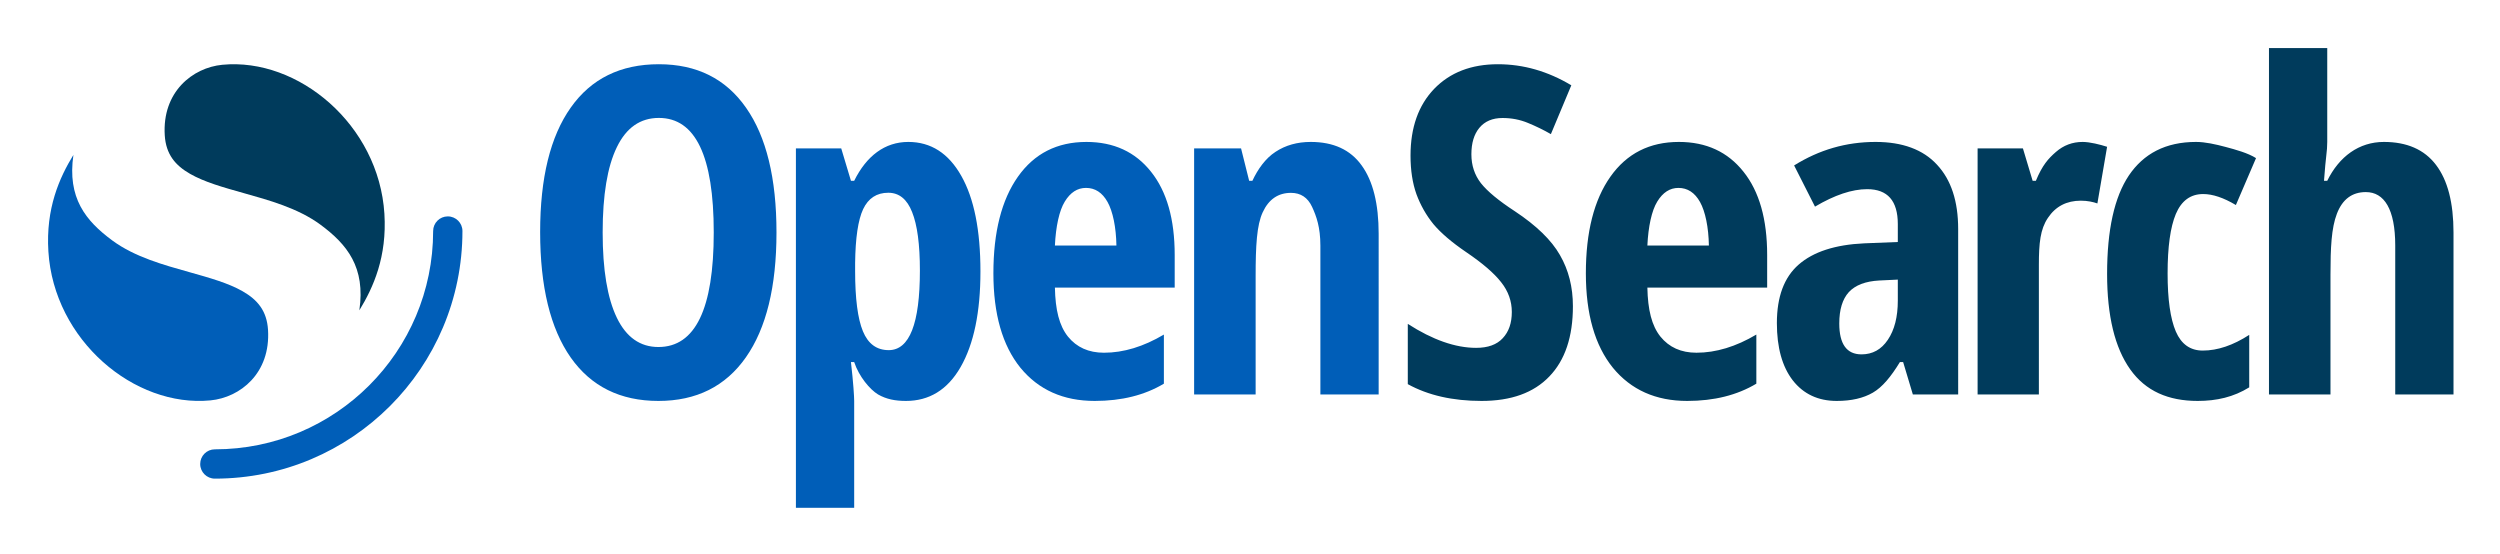
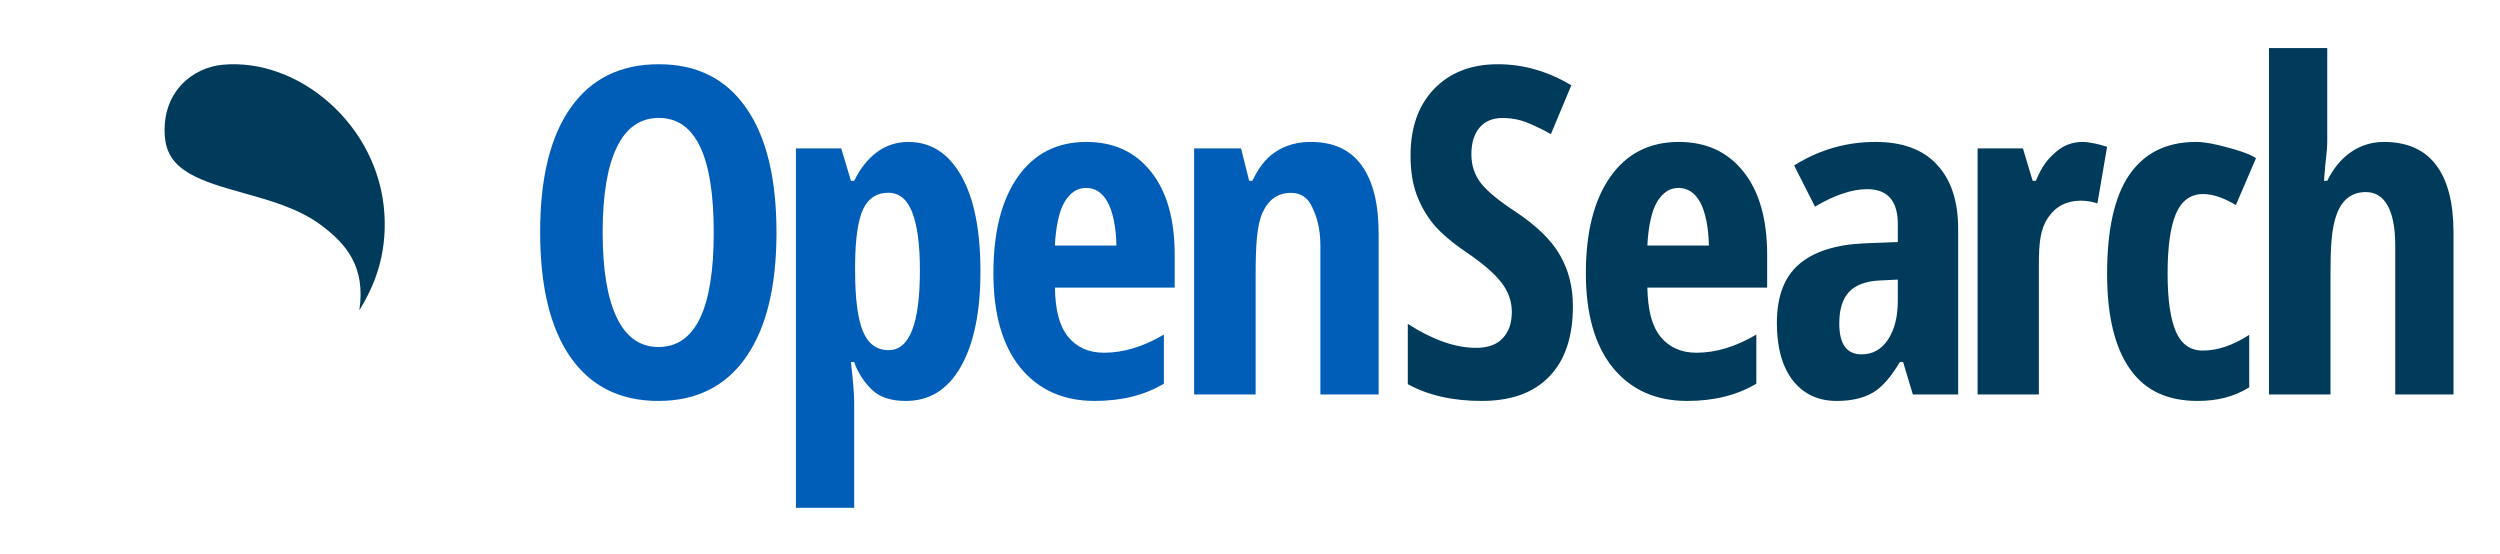
<svg xmlns="http://www.w3.org/2000/svg" role="img" viewBox="-7.42 -6.92 386.10 85.60">
  <title>SVG Logo.svg</title>
-   <path fill="#005EB8" d="M61.737 26.5c-1.25 0-2.263 1.013-2.263 2.263 0 18.619-15.093 33.712-33.712 33.712-1.25 0-2.263 1.013-2.263 2.263S24.513 67 25.763 67C46.88 67 64 49.88 64 28.763 64 27.513 62.987 26.5 61.737 26.5z" />
  <path fill="#003B5C" d="M48.081 41c2.176-3.55 4.28-8.282 3.866-14.908-.858-13.725-13.289-24.137-25.027-23.008-4.595.442-9.314 4.187-8.895 10.897.182 2.916 1.609 4.636 3.928 5.959 2.207 1.259 5.043 2.057 8.258 2.961 3.883 1.092 8.388 2.319 11.85 4.871 4.149 3.058 6.986 6.603 6.018 13.228z" />
-   <path fill="#005EB8" d="M3.919 17C1.743 20.549-.362 25.282.052 31.908.91 45.633 13.341 56.045 25.079 54.916c4.595-.442 9.314-4.188 8.895-10.897-.182-2.916-1.609-4.636-3.928-5.959-2.207-1.259-5.043-2.057-8.258-2.961-3.883-1.092-8.388-2.319-11.85-4.871C5.787 27.17 2.951 23.626 3.919 17z" />
  <path fill="#003B5C" fill-rule="evenodd" d="M362.5 31v23h9V29c0-4.607-.9-8.088-2.701-10.449C366.998 16.167 364.282 15 360.75 15c-3.832 0-6.903 2.241-8.75 6h-.5c.136-1.941.26-3.053.35-3.865.093-.837.15-1.356.15-2.135V.5h-9V54h9.5V35.5c0-4.149.139-7.218.993-9.419.854-2.224 2.343-3.335 4.467-3.335 2.84 0 4.54 2.638 4.54 8.254zM231.852 51.229c2.432-2.514 3.648-6.135 3.648-10.864 0-2.952-.666-5.582-1.999-7.888-1.31-2.307-3.636-4.567-6.98-6.781-2.479-1.615-4.221-3.056-5.227-4.325-.982-1.269-1.473-2.756-1.473-4.463 0-1.73.409-3.091 1.228-4.082.842-1.015 2.034-1.522 3.578-1.522 1.403 0 2.712.254 3.928.761 1.239.507 2.42 1.084 3.543 1.73l3.156-7.542C231.63 4.084 227.854 3 223.925 3c-4.116 0-7.401 1.269-9.856 3.806-2.432 2.537-3.648 5.974-3.648 10.31 0 2.26.304 4.244.912 5.951.631 1.707 1.508 3.252 2.631 4.636 1.145 1.361 2.817 2.791 5.015 4.29 2.526 1.707 4.338 3.264 5.437 4.671 1.099 1.384 1.649 2.918 1.649 4.601 0 1.707-.468 3.056-1.403 4.048-.912.992-2.28 1.488-4.104 1.488-3.204 0-6.723-1.234-10.558-3.702v9.307C213.133 54.135 216.933 55 221.4 55c4.559 0 8.044-1.257 10.452-3.771zm9.822-1.354C244.48 53.291 248.306 55 253.152 55c4.151 0 7.71-.889 10.678-2.667v-7.584c-3.153 1.87-6.237 2.805-9.252 2.805-2.365 0-4.22-.831-5.565-2.494-1.345-1.685-1.943-4.12-2.013-7.561h18.5v-5.045c0-5.518-1.217-9.801-3.652-12.848C259.413 16.535 256.086 15 251.865 15c-4.522 0-8.046 1.789-10.574 5.368-2.527 3.579-3.791 8.554-3.791 14.926 0 6.28 1.391 11.14 4.174 14.58zm6.852-25.662c.858-1.408 1.948-2.112 3.27-2.112 1.414 0 2.527.727 3.339 2.182.811 1.454 1.319 3.902 1.365 6.719H247c.139-2.932.668-5.403 1.526-6.788zM288 54l-1.5-5h-.5c-1.378 2.259-2.705 3.868-4.176 4.721-1.472.853-3.33 1.279-5.572 1.279-2.874 0-5.14-1.06-6.799-3.181-1.635-2.12-2.453-5.071-2.453-8.851 0-4.056 1.121-7.064 3.364-9.023 2.266-1.982 5.642-3.077 10.128-3.284l5.186-.207V27.688c0-3.595-1.577-5.393-4.731-5.393-2.336 0-5.023.899-8.06 2.697l-3.224-6.361C273.542 16.21 277.694 15 282.25 15c4.135 0 7.342 1.175 9.491 3.526 2.173 2.328 3.259 5.635 3.259 9.922V54h-7zm-7.929-6.191c1.706 0 3.061-.749 4.065-2.247 1.028-1.521 1.542-3.538 1.542-6.05v-3.25l-2.873.138c-2.126.115-3.692.715-4.696 1.798-.981 1.083-1.472 2.697-1.472 4.84 0 3.181 1.145 4.771 3.434 4.771zM318 15.75c-1.07-.345-2.663-.75-3.778-.75-1.571 0-2.949.517-4.133 1.552-1.184 1.035-2.087 2.033-3.089 4.448h-.5l-1.5-5h-7v38h9.463V34c0-3.358.213-5.524 1.397-7.271 1.184-1.771 2.88-2.656 5.088-2.656 1.025 0 1.915.198 2.552.428l1.5-8.75zM332 55c-4.557 0-8.046-1.522-10.427-4.87C319.191 46.782 318 41.865 318 35.377c0-6.788 1.122-11.856 3.366-15.204C323.634 16.826 327.017 15 331.735 15c1.419 0 3.017.36 4.574.775s3.454.94 4.691 1.725l-3.111 7.245c-1.9-1.131-3.584-1.697-5.049-1.697-1.947 0-3.355 1.027-4.226 3.082-.847 2.032-1.27 5.091-1.27 9.178 0 3.994.423 6.984 1.27 8.97.848 1.962 2.233 2.944 4.157 2.944 2.29 0 4.683-.808 7.179-2.424v8.104C337.546 54.401 334.908 55 332 55z" clip-rule="evenodd" />
  <path fill="#005EB8" fill-rule="evenodd" d="M107.777 48.263c3.149-4.492 4.723-10.918 4.723-19.28 0-8.361-1.563-14.777-4.688-19.245C104.686 5.246 100.194 3 94.337 3c-5.927 0-10.465 2.234-13.614 6.703C77.574 14.149 76 20.552 76 28.914c0 8.431 1.574 14.892 4.723 19.383C83.872 52.766 88.387 55 94.267 55c5.858 0 10.361-2.246 13.51-6.737zm-19.934-6.116c-1.459-3.018-2.188-7.405-2.188-13.164 0-5.782.729-10.17 2.188-13.164 1.459-3.018 3.623-4.526 6.494-4.526 5.649 0 8.474 5.897 8.474 17.69 0 11.794-2.848 17.69-8.544 17.69-2.825 0-4.966-1.509-6.425-4.526zm40.343 11.851C129.469 54.739 130.85 55 132.5 55c3.53 0 6.4-1.673 8.44-5.239 2.04-3.565 3.06-8.485 3.06-14.759 0-6.367-.986-11.286-2.957-14.759C139.072 16.748 136.345 15 132.861 15c-3.621 0-6.459 2.157-8.361 6h-.5l-1.5-5h-7v55.5h9V55c0-.648-.133-2.852-.5-6h.5c.75 2.25 2.425 4.234 3.686 4.998zm-2.304-28.615c.803-1.69 2.097-2.535 3.885-2.535 1.673 0 2.899.996 3.679 2.986.802 1.991 1.203 5.001 1.203 9.029 0 8.195-1.604 12.293-4.813 12.293-1.857 0-3.186-.972-3.988-2.917-.802-1.945-1.203-5.047-1.203-9.307v-1.215c.046-3.889.458-6.668 1.237-8.334zM161.652 55c-4.846 0-8.672-1.708-11.478-5.125-2.783-3.44-4.174-8.3-4.174-14.58 0-6.372 1.264-11.348 3.791-14.926 2.528-3.579 6.052-5.368 10.574-5.368 4.221 0 7.548 1.535 9.983 4.606 2.435 3.048 3.652 7.33 3.652 12.848V37.5h-18.5c.07 3.44.668 5.875 2.013 7.561 1.345 1.662 3.2 2.494 5.565 2.494 3.015 0 6.099-.935 9.252-2.805v7.584C169.362 54.111 165.803 55 161.652 55zm-1.356-32.9c-1.322 0-2.412.704-3.27 2.112-.858 1.385-1.387 3.856-1.526 6.788h9.5c-.046-2.817-.554-5.264-1.365-6.719-.812-1.455-1.925-2.182-3.339-2.182zM196.5 31v23h9V29.199c0-4.64-.877-8.167-2.632-10.58C201.137 16.206 198.516 15 195.007 15c-2.077 0-3.89.51-5.437 1.531-1.546.998-2.739 2.682-3.57 4.469h-.5l-1.25-5H177v38h9.5V35.75c0-4.71.173-7.92 1.097-9.892.923-1.995 2.377-2.993 4.363-2.993 1.501 0 2.586.719 3.255 2.158.67 1.438 1.285 3.17 1.285 5.977z" clip-rule="evenodd" />
</svg>